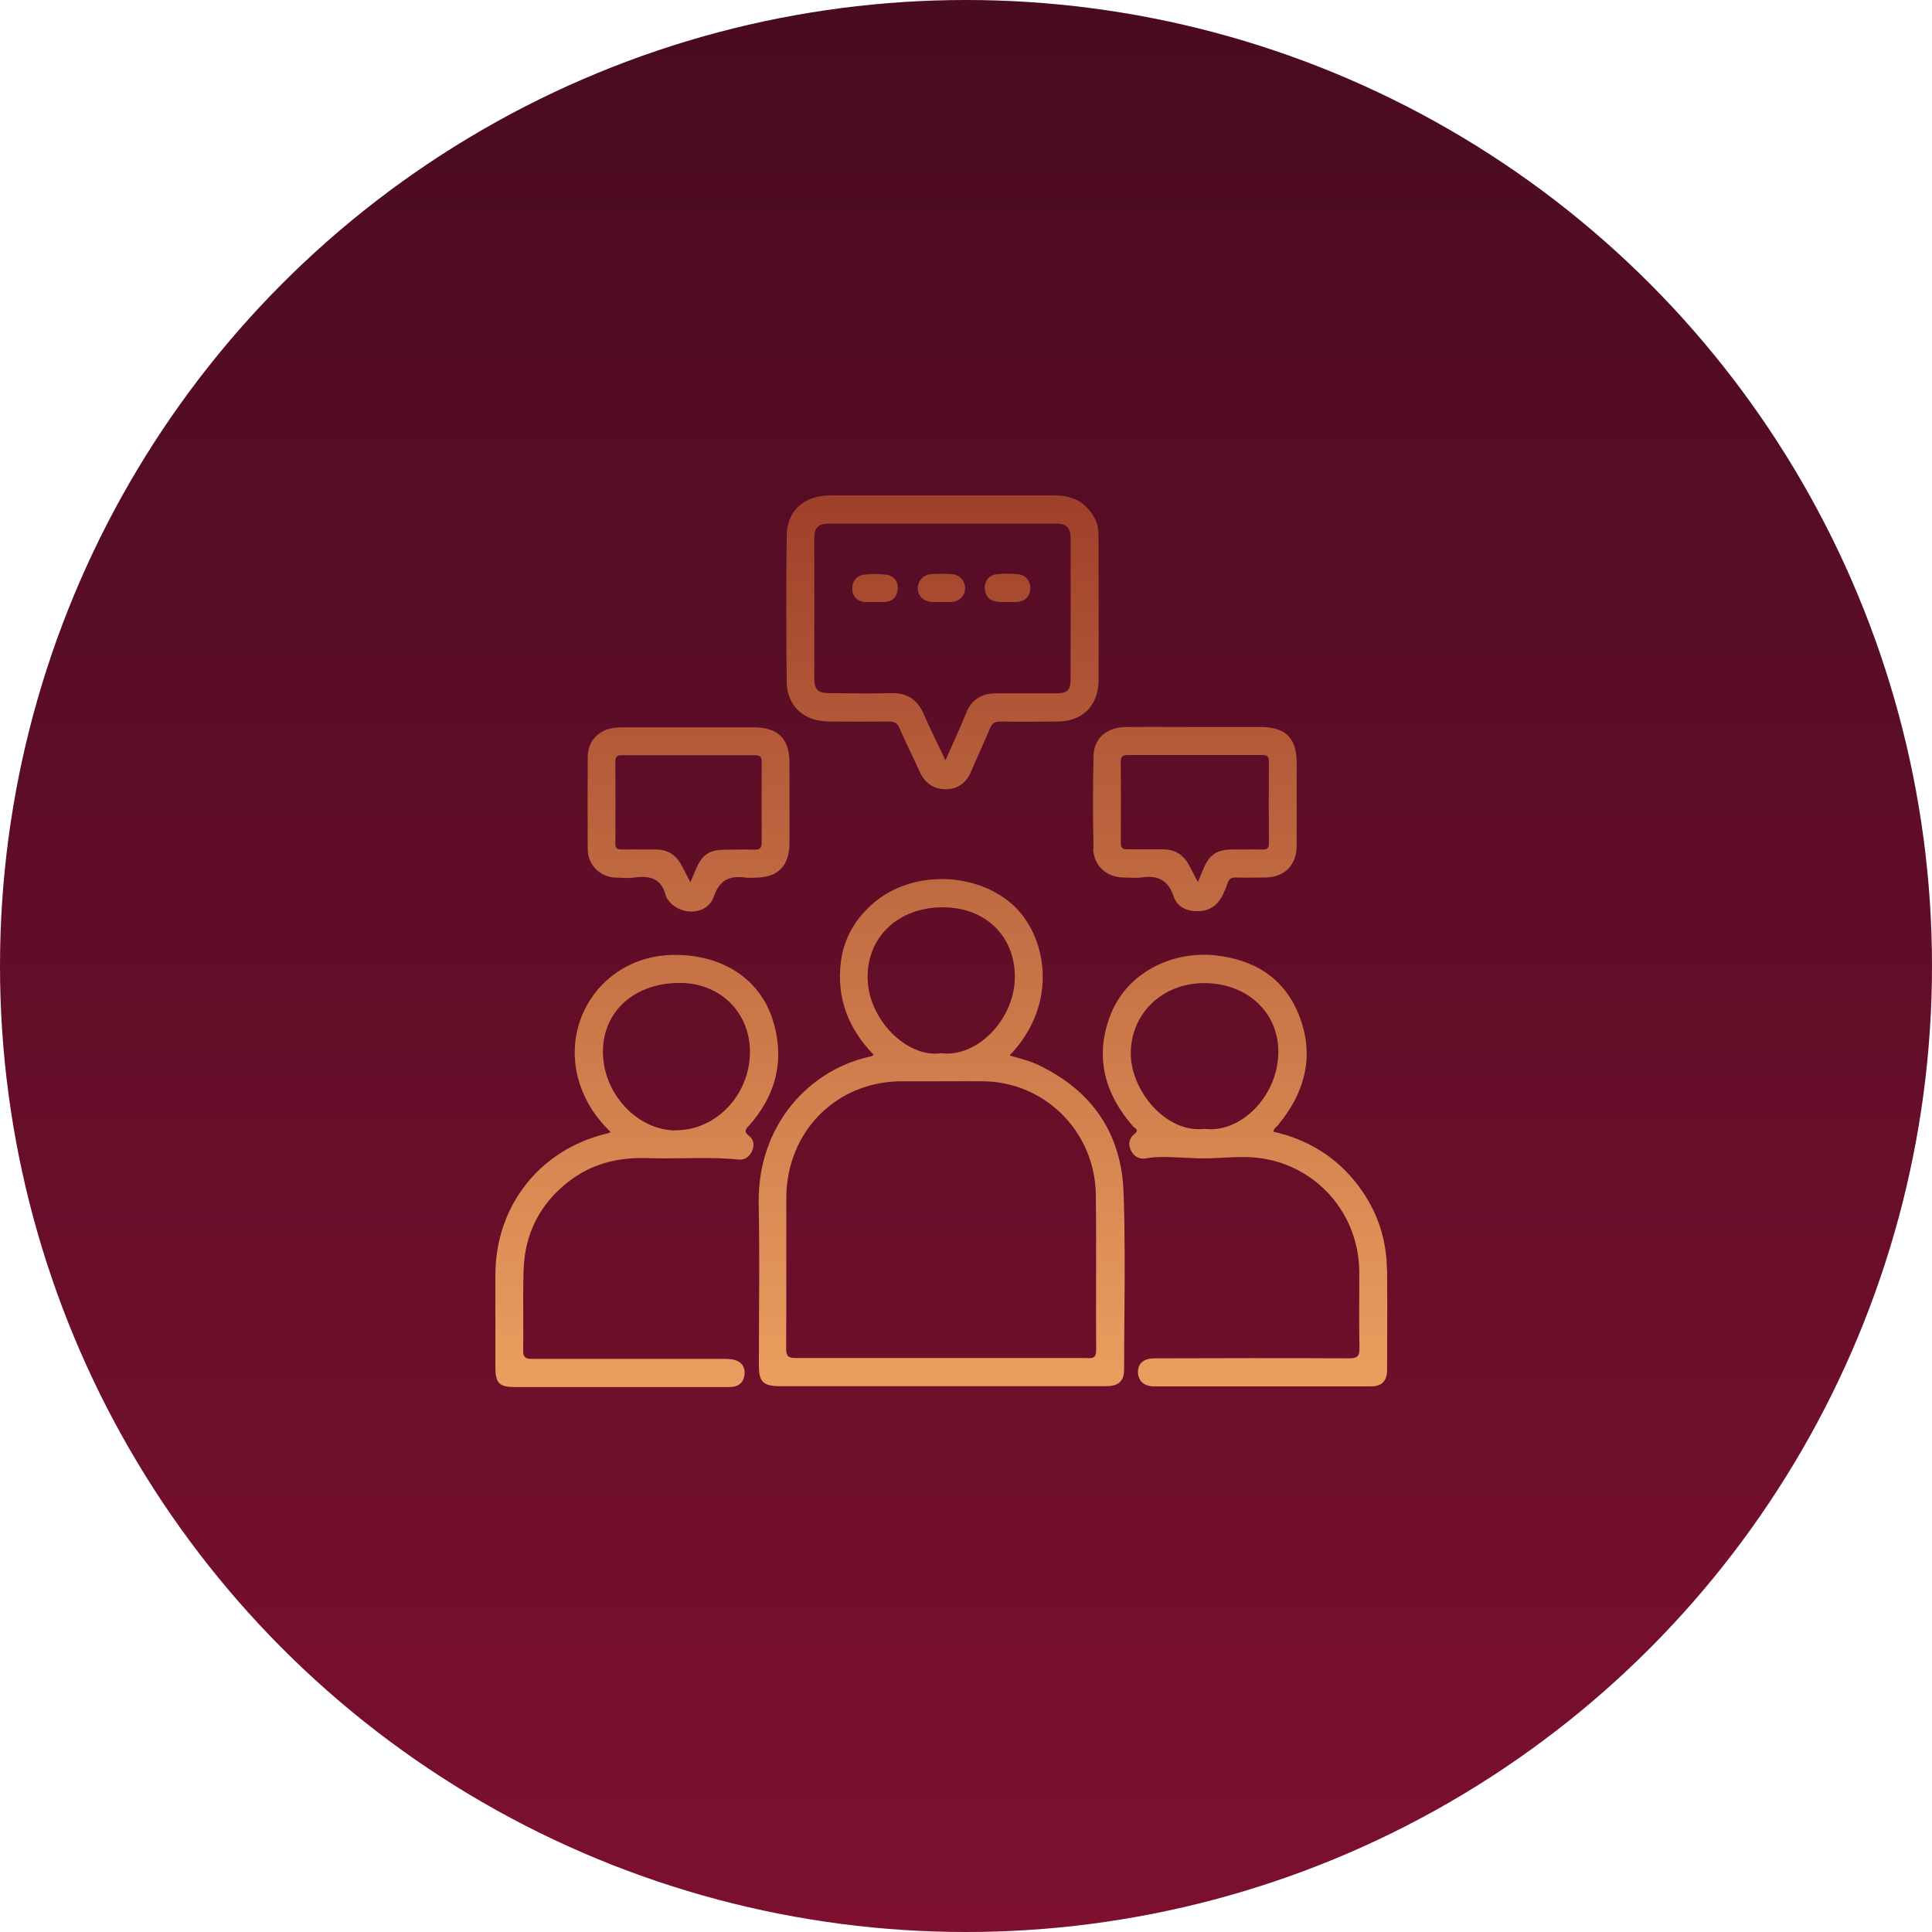
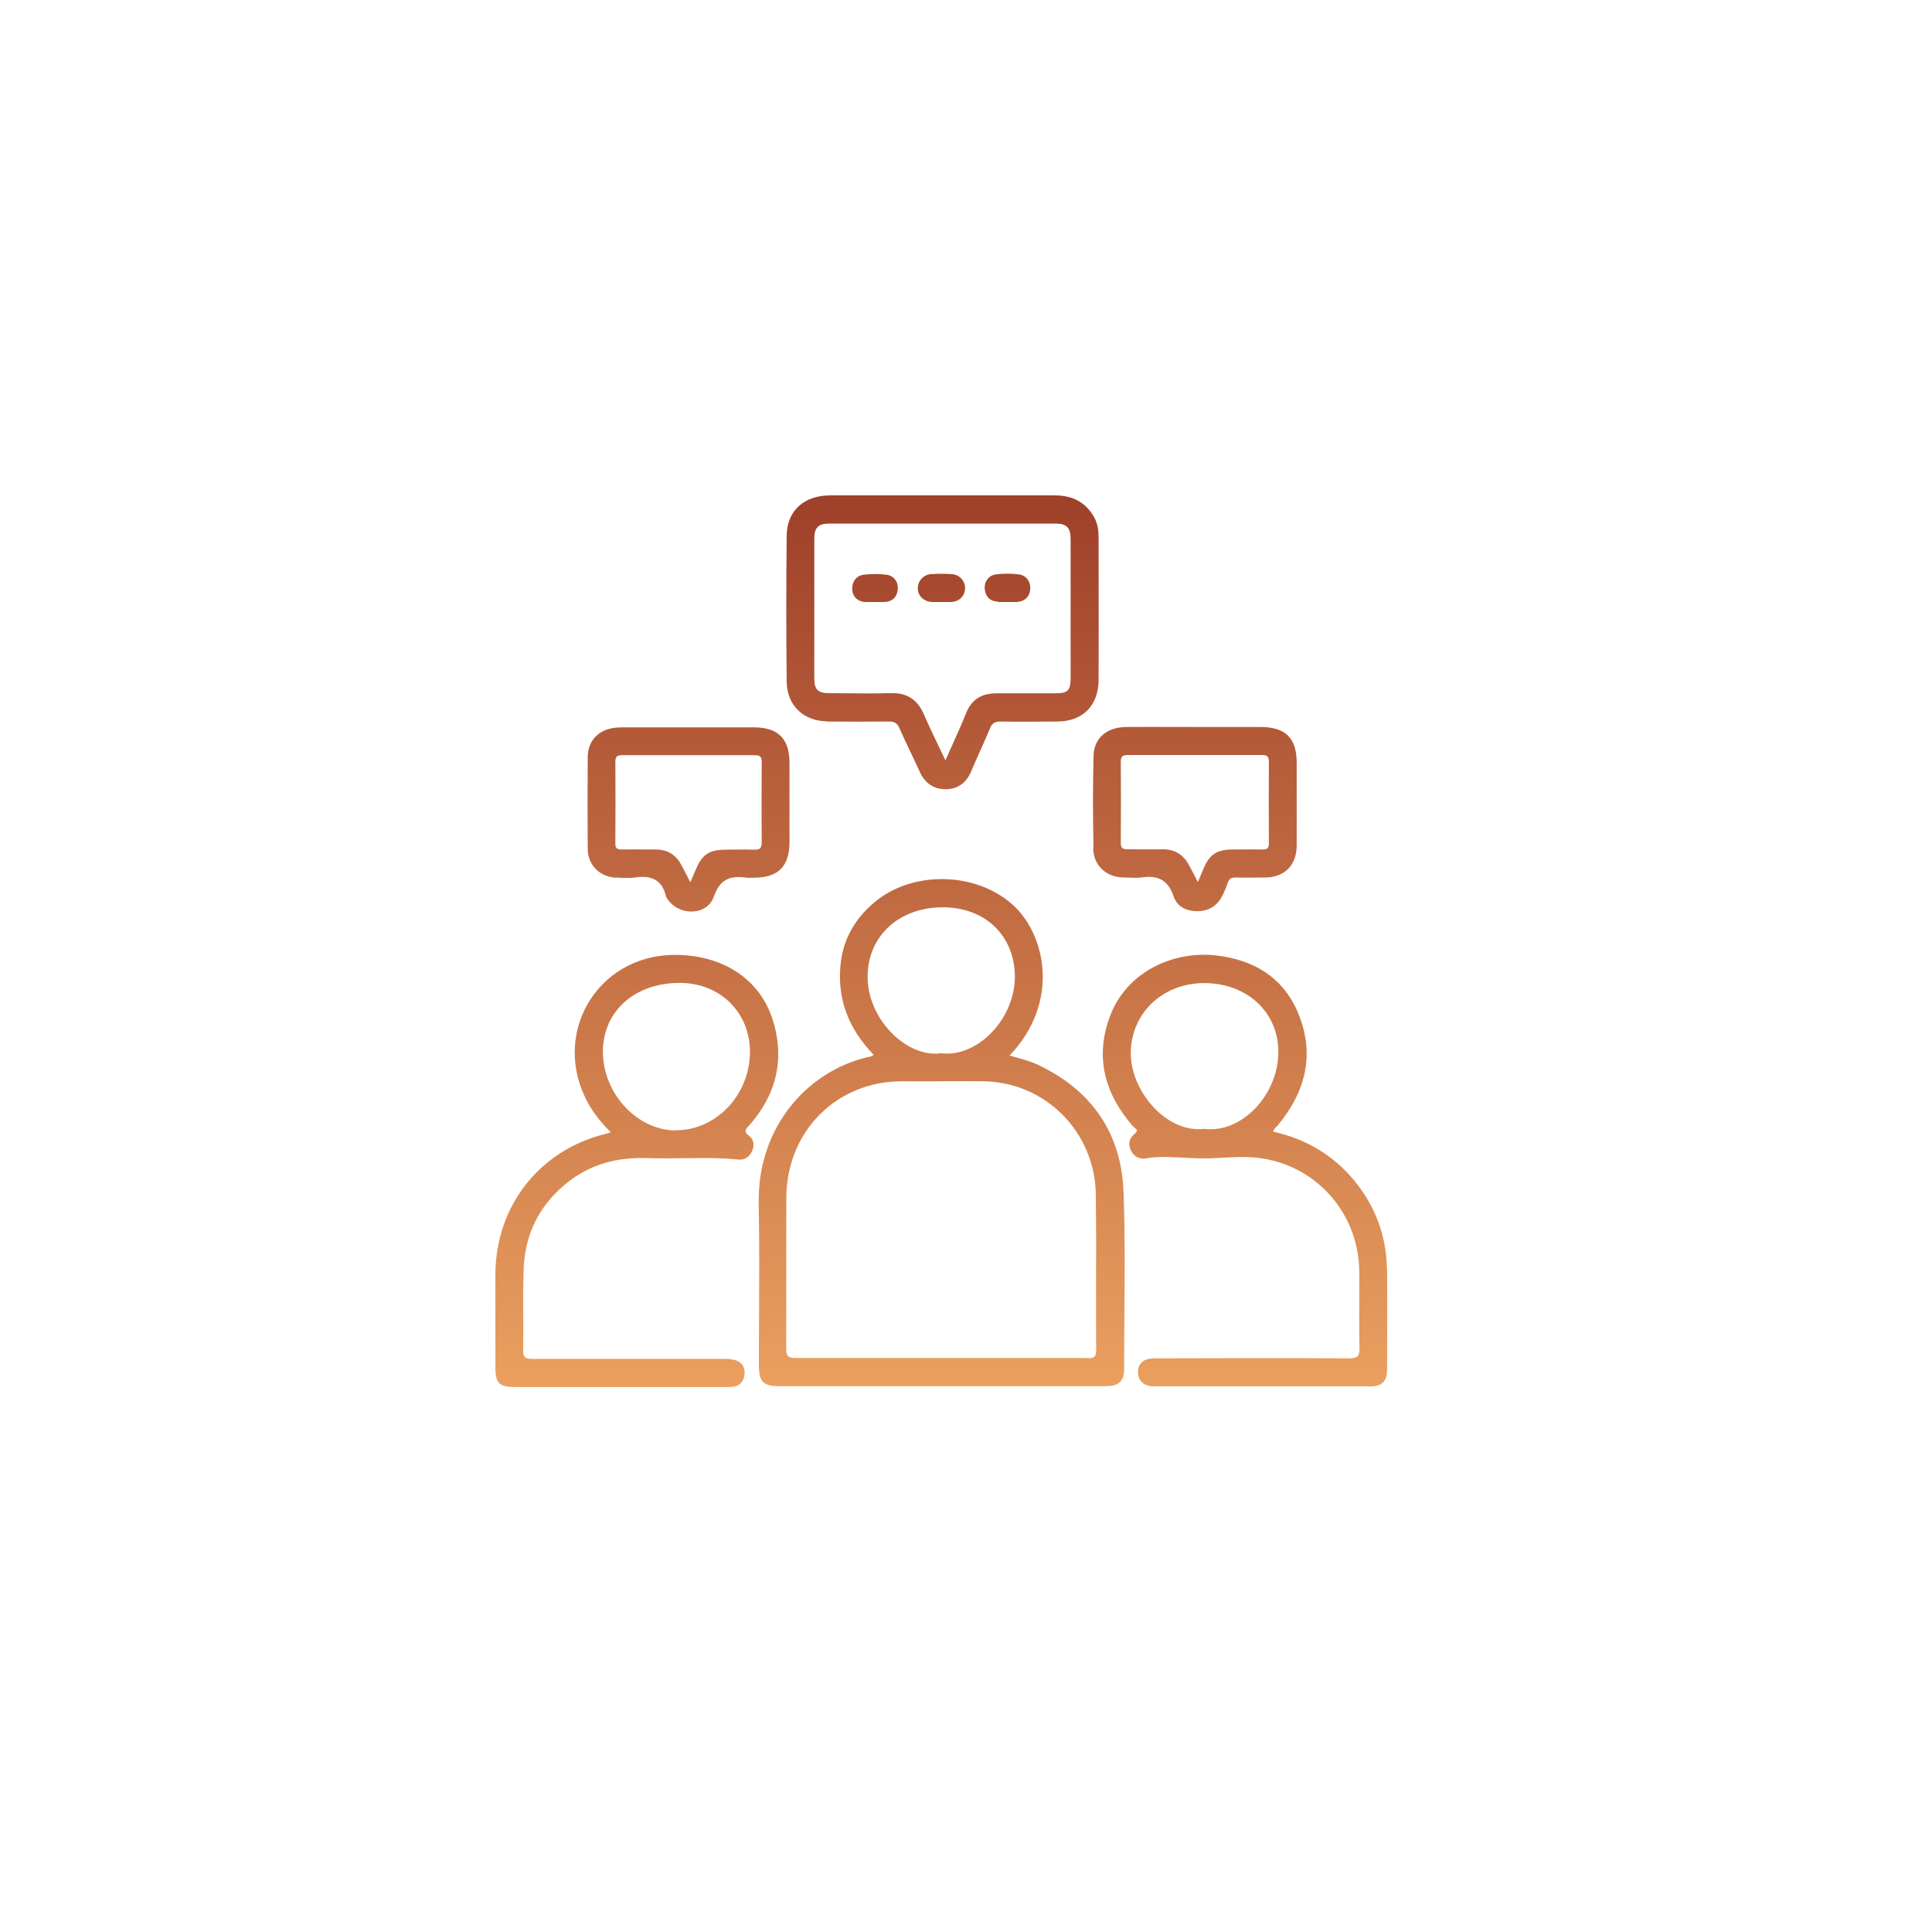
<svg xmlns="http://www.w3.org/2000/svg" width="208" height="208" viewBox="0 0 208 208" fill="none">
-   <circle cx="104" cy="104" r="104" fill="url(#paint0_linear_2613_656)" />
  <path fill-rule="evenodd" clip-rule="evenodd" d="M89.061 77.679C91.282 77.698 93.503 77.698 95.706 77.679C96.289 77.679 96.609 77.85 96.835 78.4C97.222 79.276 97.633 80.14 98.044 81.006C98.373 81.697 98.701 82.388 99.019 83.088C99.565 84.302 100.506 84.966 101.805 84.966C103.103 84.966 104.026 84.302 104.553 83.05C104.849 82.35 105.16 81.655 105.471 80.96L105.471 80.96L105.471 80.96L105.471 80.96L105.471 80.959L105.471 80.959C105.853 80.108 106.233 79.257 106.586 78.4C106.812 77.85 107.132 77.679 107.715 77.679C109.748 77.717 111.781 77.698 113.814 77.679H113.814C116.543 77.679 118.256 75.99 118.275 73.22C118.288 69.808 118.284 66.387 118.279 62.97V62.967V62.964V62.962V62.959V62.957V62.955V62.953V62.95V62.948V62.946C118.277 61.24 118.275 59.534 118.275 57.83C118.275 57.109 118.181 56.388 117.823 55.743C116.901 54.035 115.414 53.333 113.569 53.333H101.485H89.4C86.539 53.333 84.713 55.003 84.694 57.697C84.638 62.916 84.638 68.153 84.694 73.372C84.713 75.953 86.52 77.641 89.061 77.66V77.679ZM87.668 57.963C87.668 56.806 88.101 56.369 89.268 56.369H113.626C114.83 56.369 115.263 56.806 115.263 58.02V73.03C115.263 74.34 114.943 74.643 113.645 74.643H107.282C105.72 74.643 104.609 75.269 104.007 76.787C103.539 77.959 103.015 79.121 102.467 80.335L102.467 80.335L102.467 80.335L102.466 80.336C102.243 80.832 102.015 81.337 101.786 81.854C101.55 81.358 101.318 80.876 101.09 80.402C100.516 79.21 99.969 78.075 99.47 76.92C98.774 75.307 97.645 74.567 95.894 74.624C94.04 74.672 92.186 74.653 90.343 74.635C89.978 74.631 89.613 74.627 89.249 74.624C88.063 74.624 87.668 74.245 87.668 73.049V57.963ZM111.781 114.645C110.997 114.28 110.164 114.049 109.322 113.815C109.113 113.757 108.903 113.699 108.694 113.639C114.19 107.87 112.572 100.564 108.995 97.376C105.005 93.828 98.153 93.695 94.068 97.206C92.11 98.876 90.849 100.982 90.529 103.544C90.04 107.434 91.339 110.755 94.049 113.544C93.998 113.587 93.962 113.627 93.935 113.657L93.935 113.657C93.902 113.692 93.882 113.715 93.861 113.715C87.254 115.043 81.513 121.059 81.682 129.636C81.76 133.588 81.74 137.549 81.719 141.513V141.513V141.513V141.513V141.513V141.513V141.514V141.514C81.71 143.316 81.701 145.12 81.701 146.923C81.701 148.802 82.134 149.238 84.035 149.238H107.546H119.066C120.44 149.238 121.023 148.688 121.023 147.416C121.023 145.521 121.039 143.625 121.054 141.727V141.727C121.089 137.297 121.125 132.864 120.967 128.44C120.76 122.045 117.579 117.415 111.8 114.664L111.781 114.645ZM93.409 105.081C93.447 100.773 96.779 97.68 101.503 97.68C106.059 97.68 109.202 100.716 109.259 105.062C109.315 109.635 105.268 113.886 101.315 113.392C97.626 113.924 93.353 109.692 93.409 105.1V105.081ZM117.052 146.202H101.296H85.635C84.863 146.202 84.638 145.993 84.638 145.196C84.659 142.106 84.656 139.009 84.653 135.913C84.65 133.592 84.648 131.27 84.656 128.953C84.675 121.799 90.096 116.353 97.212 116.41C98.633 116.419 100.049 116.414 101.466 116.41C102.882 116.405 104.299 116.4 105.72 116.41C112.44 116.41 117.88 121.799 117.974 128.592C118.017 131.791 118.011 134.996 118.005 138.2V138.201V138.201V138.201V138.202V138.202V138.202V138.203V138.203C118 140.605 117.995 143.007 118.012 145.405C118.012 146.222 117.615 146.221 117.07 146.221L117.033 146.221L117.052 146.202ZM80.553 121.286C83.527 117.985 84.543 114.132 83.207 109.844C81.814 105.346 77.71 102.747 72.496 102.804C64.157 102.918 59.245 111.495 63.348 118.819C63.969 119.939 64.779 120.926 65.757 121.894C65.671 121.923 65.602 121.949 65.542 121.971C65.445 122.007 65.376 122.034 65.306 122.045C58.115 123.772 53.334 129.826 53.334 137.264V147.189C53.334 148.935 53.748 149.333 55.499 149.333H77.993H77.993C78.275 149.333 78.558 149.333 78.84 149.314C79.63 149.219 80.082 148.764 80.157 147.967C80.233 147.17 79.856 146.619 79.085 146.411C78.708 146.316 78.275 146.297 77.88 146.297H57.268C56.553 146.297 56.308 146.126 56.327 145.367C56.343 144.155 56.339 142.94 56.334 141.725C56.328 140.103 56.322 138.482 56.365 136.866C56.459 132.919 58.059 129.693 61.146 127.264C63.668 125.271 66.586 124.569 69.748 124.683C71.031 124.728 72.316 124.711 73.603 124.693H73.603H73.603H73.603H73.603H73.603H73.603H73.603C75.564 124.667 77.525 124.64 79.48 124.835C80.157 124.911 80.685 124.55 80.967 123.924C81.249 123.298 81.155 122.691 80.647 122.292C80.157 121.894 80.139 121.723 80.572 121.248L80.553 121.286ZM72.722 121.704C68.543 121.666 64.873 117.662 64.91 113.165C64.948 108.8 68.412 105.783 73.268 105.821C77.597 105.859 80.779 109.066 80.741 113.316C80.685 117.947 77.052 121.723 72.703 121.685L72.722 121.704ZM145.797 127.093C148.056 129.845 149.261 133.033 149.317 136.619L149.336 136.638C149.361 139.042 149.353 141.438 149.344 143.83V143.831V143.834V143.836V143.838V143.84V143.842V143.844C149.34 145.035 149.336 146.226 149.336 147.417C149.336 148.669 148.809 149.257 147.585 149.257H124.244C123.134 149.257 122.512 148.631 122.512 147.701C122.531 146.771 123.134 146.24 124.301 146.24L124.319 146.24H124.321H124.323H124.325H124.327H124.329H124.331C131.304 146.221 138.259 146.202 145.214 146.24C146.079 146.24 146.381 146.069 146.362 145.12C146.322 143.196 146.329 141.262 146.337 139.326C146.34 138.55 146.343 137.774 146.343 136.999C146.324 130.129 140.959 124.664 134.127 124.569C133.179 124.555 132.242 124.605 131.307 124.655L131.307 124.655H131.307C130.998 124.672 130.689 124.688 130.381 124.702C129.394 124.739 128.408 124.688 127.421 124.638C126.883 124.61 126.345 124.583 125.807 124.569C125.035 124.55 124.244 124.55 123.472 124.702C122.738 124.835 122.117 124.588 121.759 123.867C121.421 123.165 121.571 122.539 122.136 122.084C122.591 121.728 122.359 121.558 122.146 121.401C122.086 121.357 122.027 121.313 121.985 121.268C118.992 117.833 117.863 113.943 119.444 109.559C121.214 104.607 126.371 102.291 131.058 102.88C134.898 103.354 137.985 105.119 139.623 108.762C141.637 113.279 140.658 117.415 137.59 121.135C137.541 121.196 137.481 121.25 137.421 121.306C137.275 121.441 137.122 121.582 137.082 121.837C140.564 122.615 143.501 124.323 145.797 127.093ZM121.741 113.279C121.665 117.358 125.505 122.027 129.665 121.533C133.656 122.046 137.628 117.89 137.628 113.241C137.628 108.952 134.239 105.84 129.628 105.84C125.148 105.859 121.816 109.066 121.741 113.279ZM120.986 94.473C119.122 94.454 117.729 93.202 117.692 91.323H117.729C117.654 88.002 117.654 84.701 117.729 81.399C117.767 79.463 119.16 78.287 121.249 78.268C122.893 78.255 124.537 78.259 126.181 78.263C127.003 78.266 127.825 78.268 128.647 78.268H135.762C138.416 78.287 139.602 79.482 139.602 82.12V91.001C139.602 93.164 138.285 94.473 136.158 94.473C135.821 94.473 135.482 94.477 135.141 94.481H135.141H135.141H135.14H135.14C134.454 94.49 133.762 94.499 133.07 94.473C132.581 94.454 132.318 94.606 132.167 95.08C132.016 95.536 131.828 95.972 131.621 96.39C131.075 97.471 130.228 98.06 129.023 98.098C127.819 98.135 126.746 97.661 126.369 96.542C125.748 94.682 124.6 94.207 122.849 94.473C122.448 94.524 122.029 94.507 121.611 94.49C121.402 94.482 121.193 94.473 120.986 94.473ZM121.4 81.285C120.896 81.285 120.669 81.434 120.666 81.974C120.685 84.913 120.685 87.834 120.666 90.754C120.666 91.304 120.873 91.437 121.381 91.437C121.794 91.437 122.21 91.439 122.626 91.441H122.626H122.627H122.627H122.627C123.461 91.445 124.298 91.45 125.127 91.437C126.407 91.418 127.348 91.949 127.969 93.069C128.154 93.397 128.325 93.731 128.513 94.097L128.514 94.097L128.514 94.098C128.652 94.367 128.8 94.653 128.967 94.966C129.06 94.744 129.141 94.546 129.217 94.364C129.34 94.065 129.445 93.81 129.55 93.562C130.19 92.006 131.019 91.456 132.713 91.456C133.063 91.456 133.416 91.454 133.769 91.452H133.769H133.769H133.77H133.77H133.77H133.77H133.771H133.771C134.48 91.448 135.191 91.443 135.894 91.456C136.383 91.475 136.609 91.361 136.609 90.792C136.59 87.85 136.59 84.928 136.609 82.006C136.609 81.475 136.44 81.285 135.913 81.285H121.4ZM66.492 94.485L66.494 94.485C67.109 94.521 67.747 94.558 68.339 94.473C70.014 94.227 71.256 94.625 71.689 96.466C71.703 96.551 71.76 96.637 71.811 96.714C71.828 96.74 71.845 96.765 71.859 96.788C73.101 98.648 76.113 98.61 76.847 96.542C77.525 94.568 78.692 94.264 80.386 94.492C80.574 94.518 80.762 94.509 80.951 94.501C81.045 94.496 81.139 94.492 81.233 94.492C83.774 94.492 84.998 93.259 84.998 90.659V82.158C84.998 79.52 83.774 78.306 81.139 78.306H74.118H67.096C66.72 78.306 66.343 78.325 65.986 78.382C64.348 78.647 63.294 79.824 63.275 81.475C63.256 84.776 63.256 88.078 63.275 91.399C63.275 93.126 64.593 94.416 66.306 94.492L66.287 94.473L66.365 94.478L66.492 94.485ZM66.249 81.993C66.252 81.453 66.442 81.304 66.946 81.304H81.289C81.892 81.304 82.023 81.551 82.005 82.101C81.986 84.966 81.986 87.832 82.005 90.697C82.005 91.342 81.779 91.494 81.176 91.475C80.511 91.45 79.846 91.458 79.181 91.467C78.849 91.471 78.516 91.475 78.183 91.475C76.339 91.475 75.586 91.987 74.889 93.657C74.809 93.86 74.723 94.056 74.624 94.285C74.537 94.486 74.439 94.711 74.325 94.986C74.207 94.759 74.097 94.546 73.992 94.343C73.746 93.864 73.527 93.438 73.289 93.012C72.706 91.968 71.783 91.456 70.597 91.456C70.189 91.456 69.783 91.454 69.377 91.452H69.377H69.377H69.377C68.567 91.448 67.761 91.444 66.946 91.456C66.438 91.456 66.231 91.323 66.249 90.773C66.268 87.853 66.268 84.913 66.249 81.993ZM101.261 64.813H100.338C99.454 64.757 98.814 64.168 98.814 63.352C98.795 62.593 99.378 61.891 100.188 61.815C100.959 61.758 101.75 61.758 102.522 61.815C103.369 61.891 103.952 62.631 103.896 63.428C103.839 64.225 103.237 64.775 102.39 64.813H101.261ZM93.261 64.814H94.202H95.238C96.066 64.757 96.555 64.32 96.649 63.485C96.743 62.669 96.254 61.967 95.426 61.872C94.635 61.777 93.807 61.777 92.998 61.872C92.169 61.967 91.699 62.669 91.755 63.485C91.812 64.282 92.376 64.795 93.261 64.832V64.814ZM108.395 64.814H107.454V64.776C106.625 64.738 106.136 64.301 106.023 63.466C105.929 62.669 106.399 61.948 107.228 61.834C108.037 61.74 108.865 61.74 109.656 61.834C110.484 61.929 110.974 62.612 110.917 63.428C110.861 64.245 110.296 64.776 109.43 64.814H108.395Z" fill="url(#paint1_linear_2613_656)" />
  <defs>
    <linearGradient id="paint0_linear_2613_656" x1="104" y1="0" x2="104" y2="208" gradientUnits="userSpaceOnUse">
      <stop stop-color="#490B22" />
      <stop offset="1" stop-color="#7C102E" />
    </linearGradient>
    <linearGradient id="paint1_linear_2613_656" x1="101.343" y1="53.333" x2="101.343" y2="149.333" gradientUnits="userSpaceOnUse">
      <stop stop-color="#9F402A" />
      <stop offset="1" stop-color="#EA9F5F" />
    </linearGradient>
  </defs>
</svg>